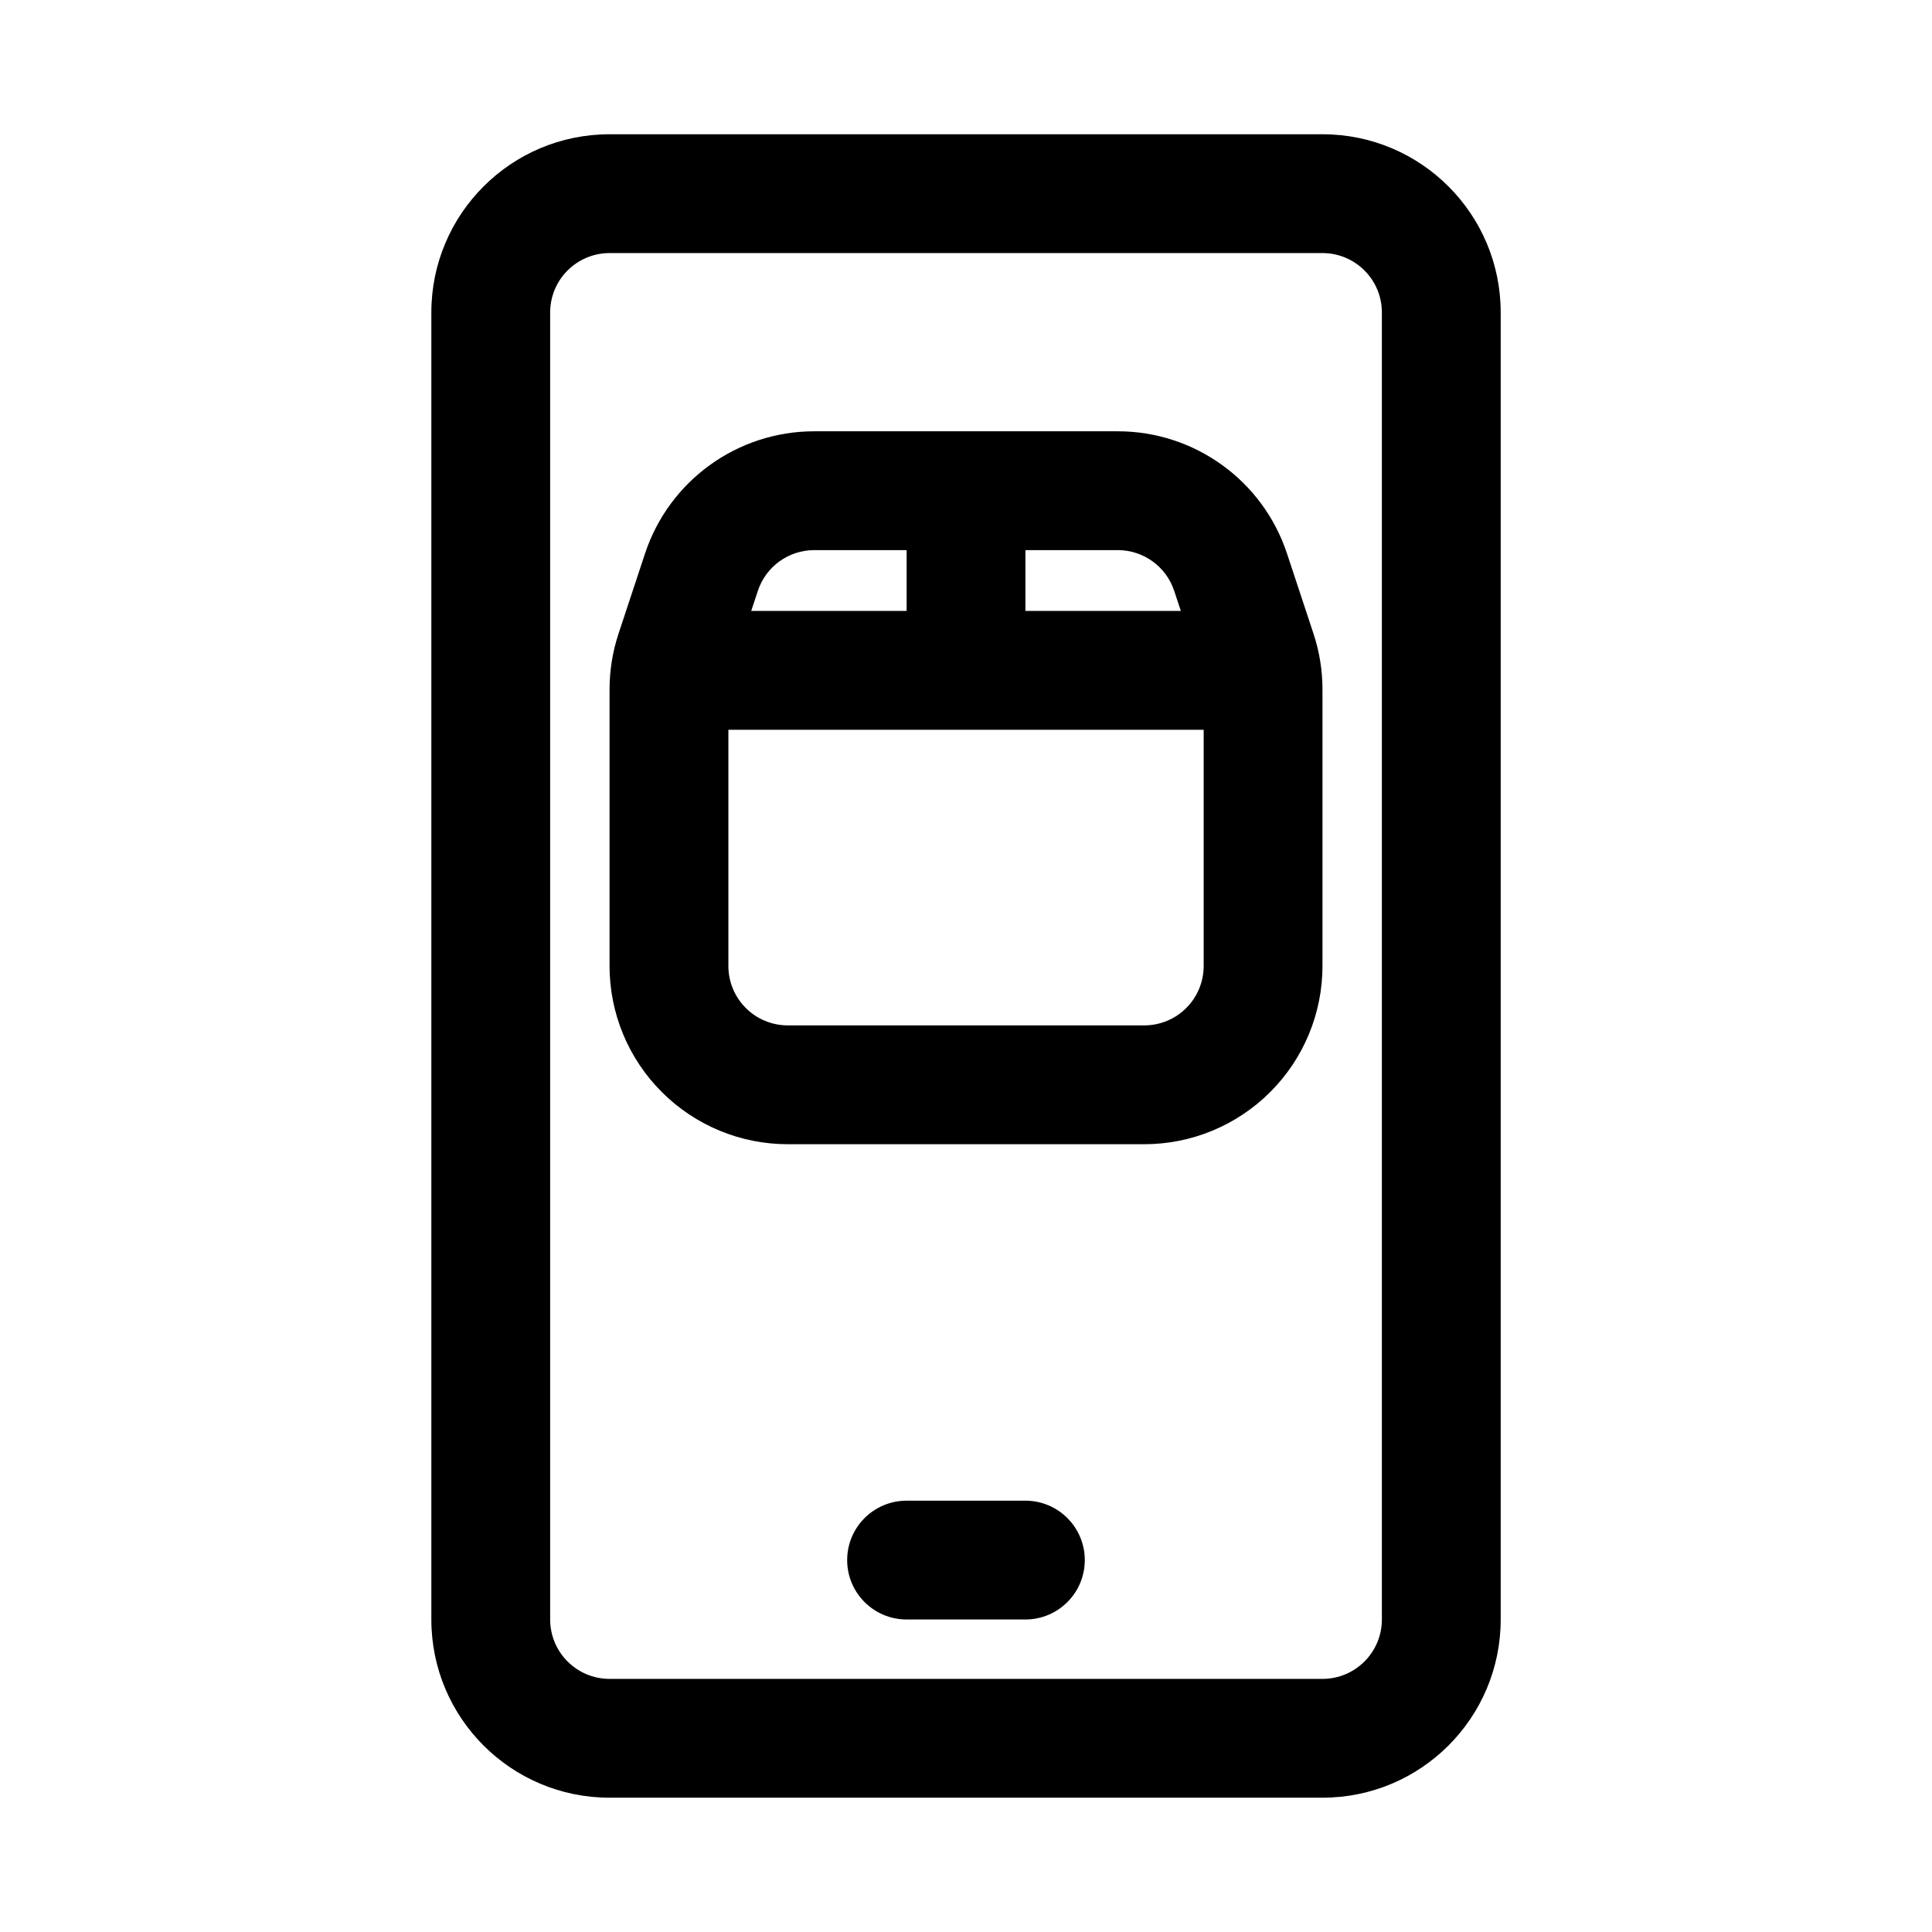
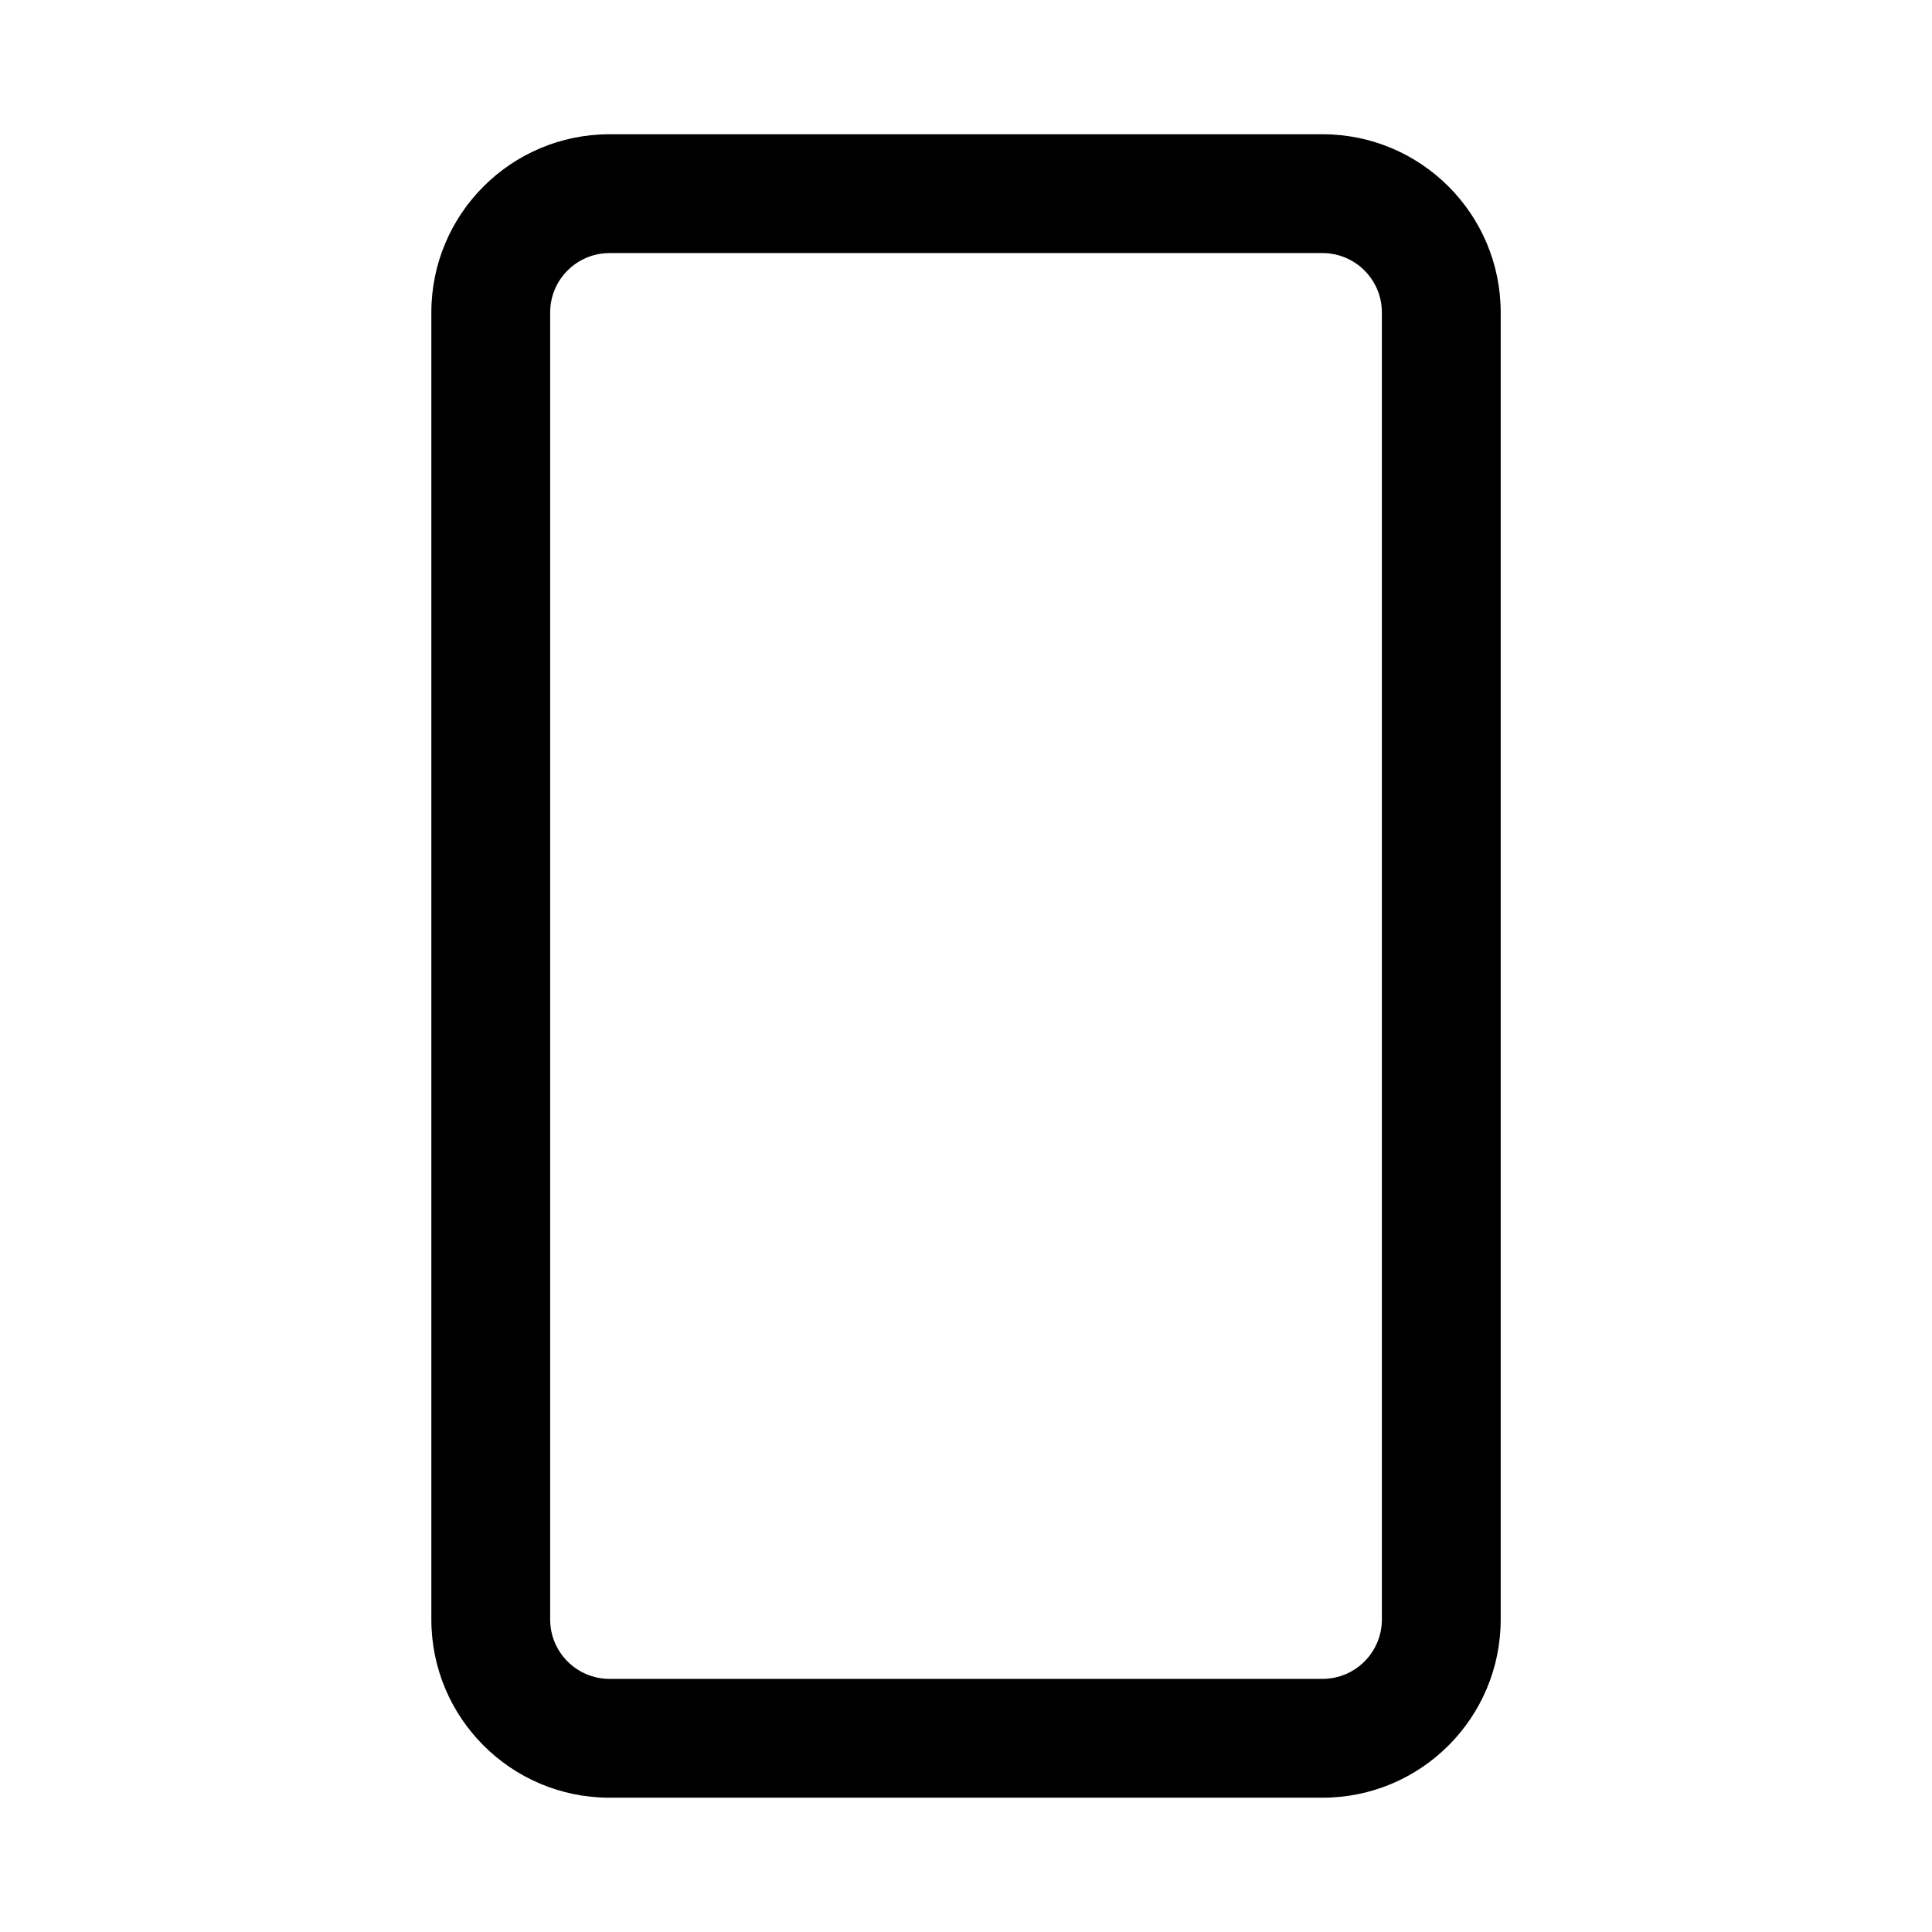
<svg xmlns="http://www.w3.org/2000/svg" fill="#000000" width="800px" height="800px" version="1.1" viewBox="144 144 512 512">
  <g fill-rule="evenodd">
-     <path d="m307.93 311.89c-1.59 4.785-2.394 9.793-2.394 14.832v73.273c0 12.531 4.977 24.547 13.84 33.395 8.848 8.863 20.859 13.84 33.395 13.84h94.465c12.531 0 24.547-4.977 33.395-13.84 8.863-8.848 13.84-20.859 13.84-33.395v-73.273c0-5.039-0.805-10.043-2.394-14.832-1.652-5.023-4.394-13.273-7.008-21.191-6.391-19.332-24.465-32.402-44.84-32.402h-80.453c-20.371 0-38.445 13.066-44.84 32.402l-7.008 21.191zm155.05 25.504h-125.95v62.598c0 4.172 1.652 8.188 4.613 11.133 2.945 2.961 6.957 4.613 11.133 4.613h94.465c4.172 0 8.188-1.652 11.133-4.613 2.961-2.945 4.613-6.957 4.613-11.133v-62.598zm-78.719-47.609h-24.48c-6.785 0-12.816 4.359-14.941 10.801l-1.762 5.32h41.188v-16.121zm31.488 0v16.121h41.188l-1.762-5.32c-2.125-6.438-8.156-10.801-14.941-10.801z" />
    <path d="m541.7 226.81c0-26.086-21.145-47.23-47.23-47.23h-188.93c-26.086 0-47.23 21.145-47.23 47.23v346.37c0 26.086 21.145 47.23 47.23 47.23h188.93c26.086 0 47.23-21.145 47.23-47.23zm-31.488 0c0-8.691-7.055-15.742-15.742-15.742h-188.93c-8.691 0-15.742 7.055-15.742 15.742v346.37c0 8.691 7.055 15.742 15.742 15.742h188.93c8.691 0 15.742-7.055 15.742-15.742z" />
-     <path d="m384.25 573.18h31.488c8.691 0 15.742-7.055 15.742-15.742 0-8.691-7.055-15.742-15.742-15.742h-31.488c-8.691 0-15.742 7.055-15.742 15.742 0 8.691 7.055 15.742 15.742 15.742z" />
  </g>
</svg>